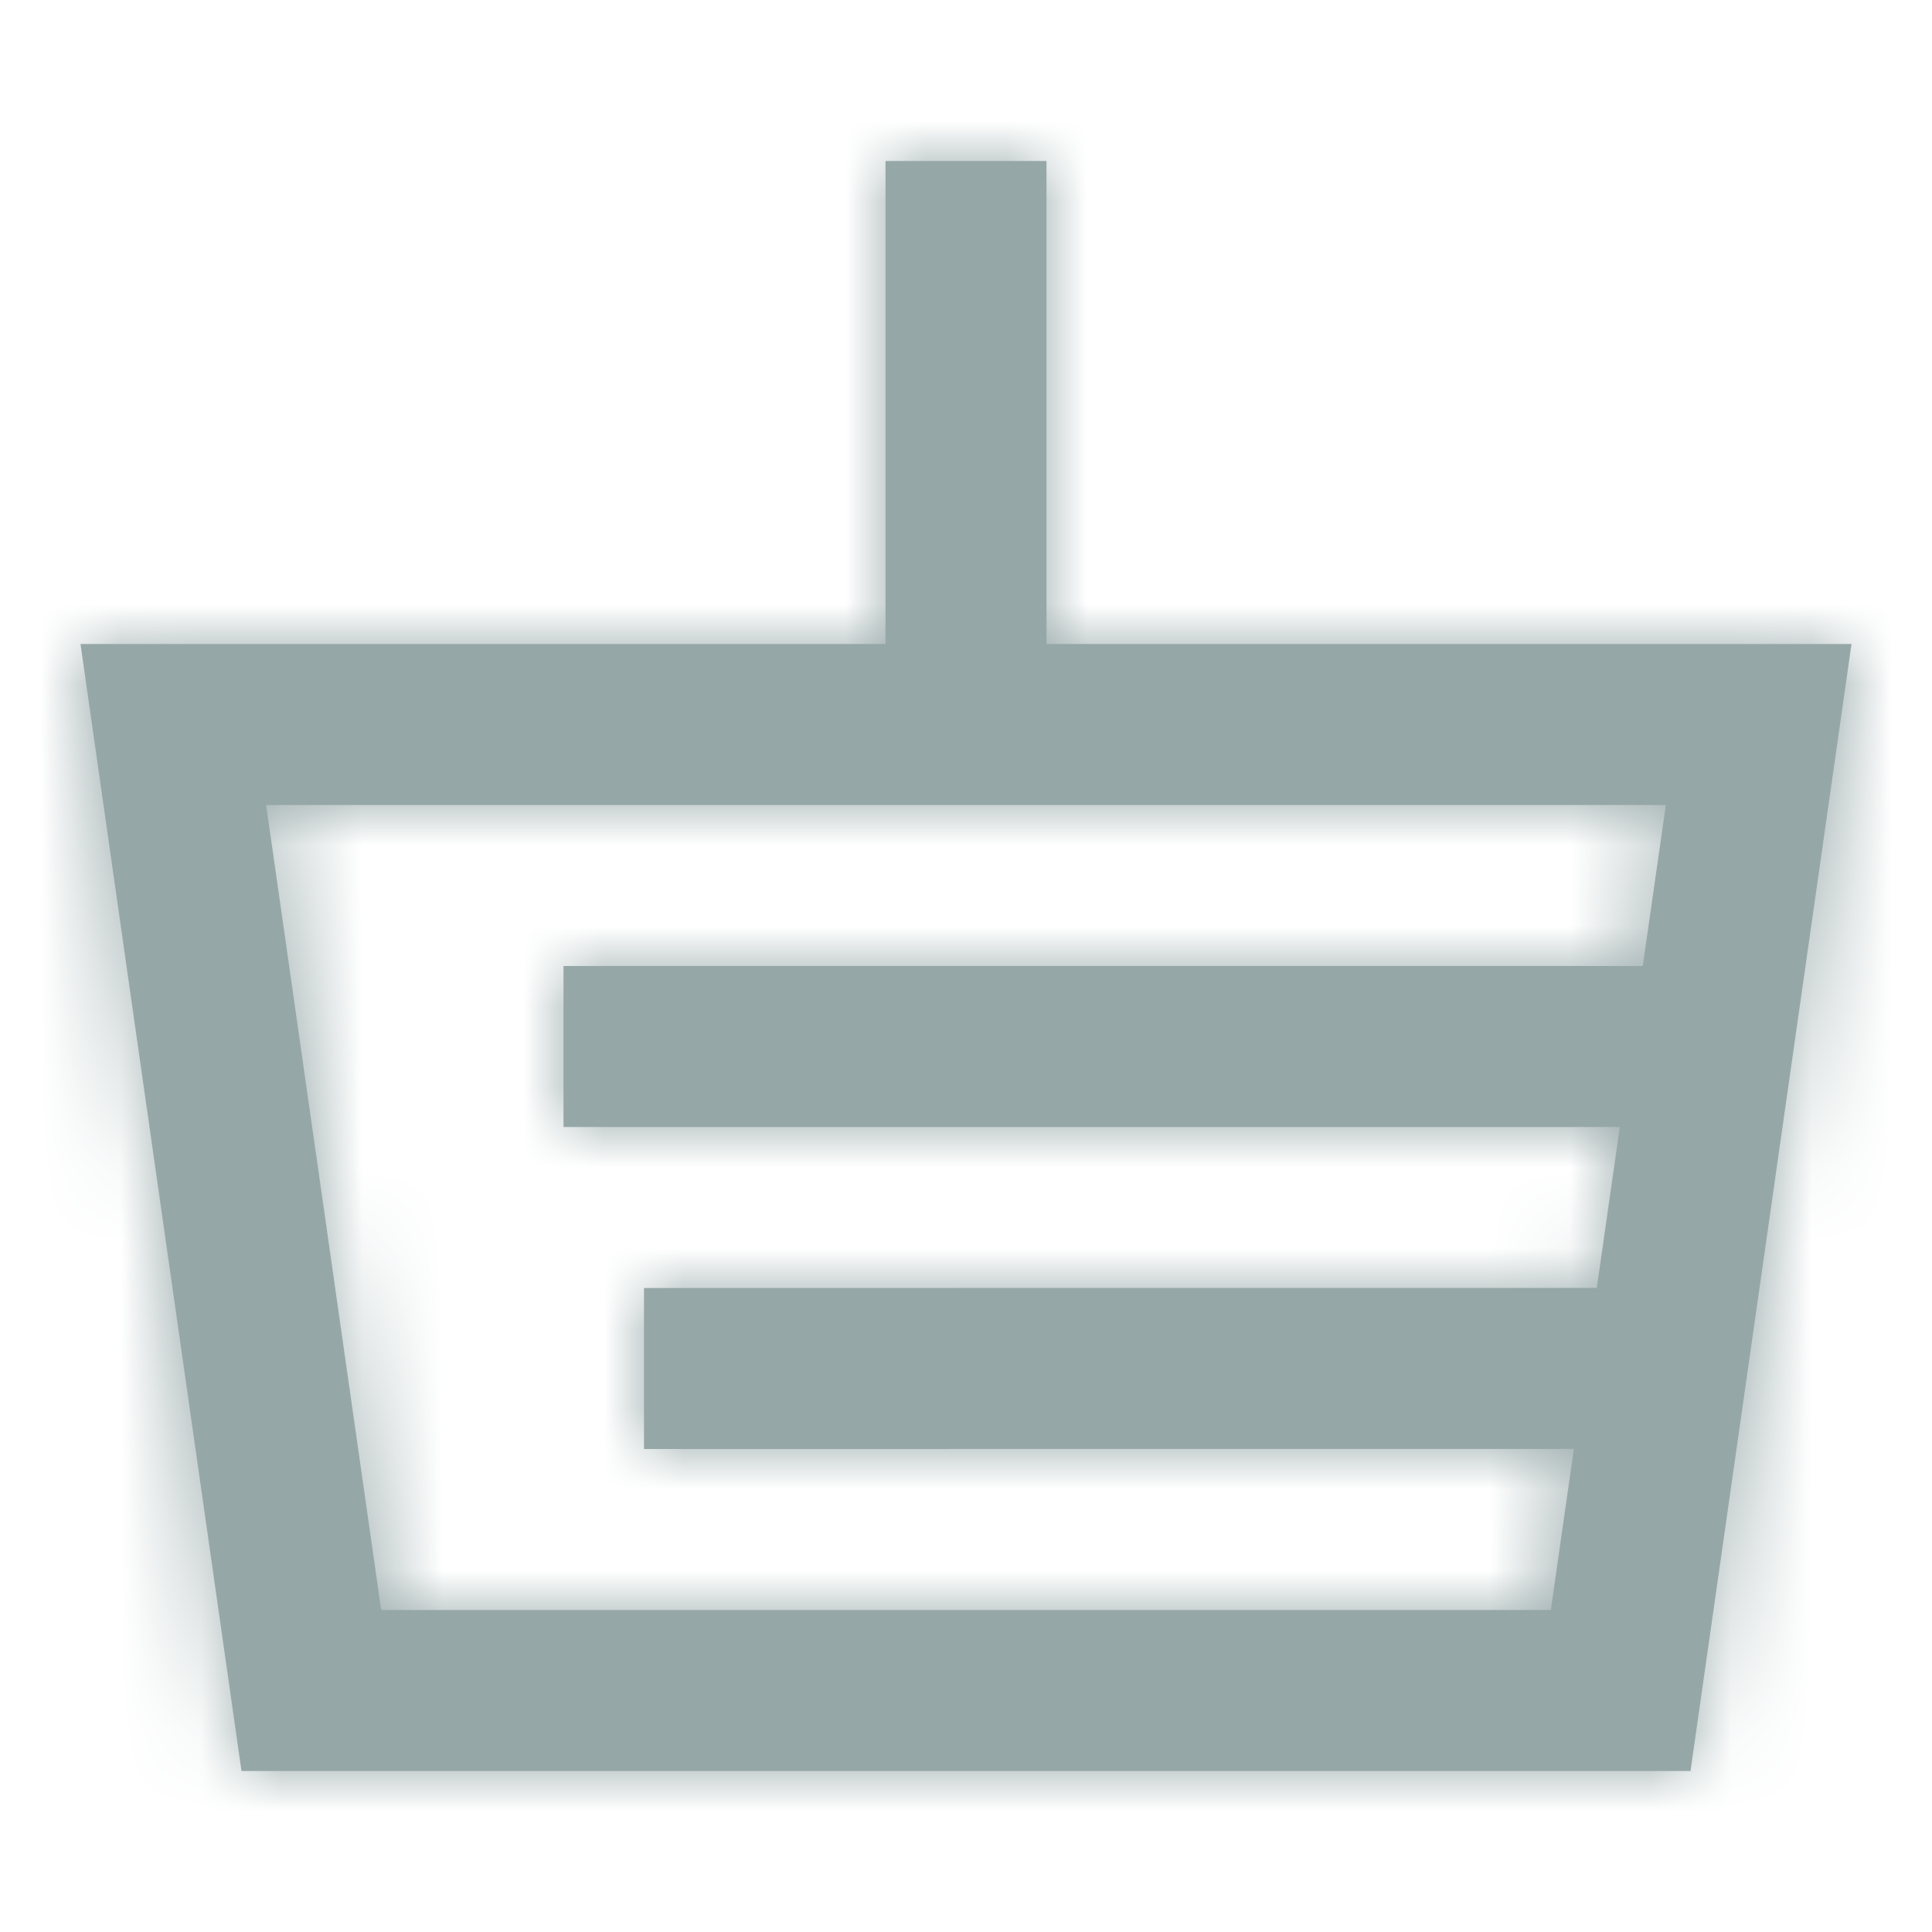
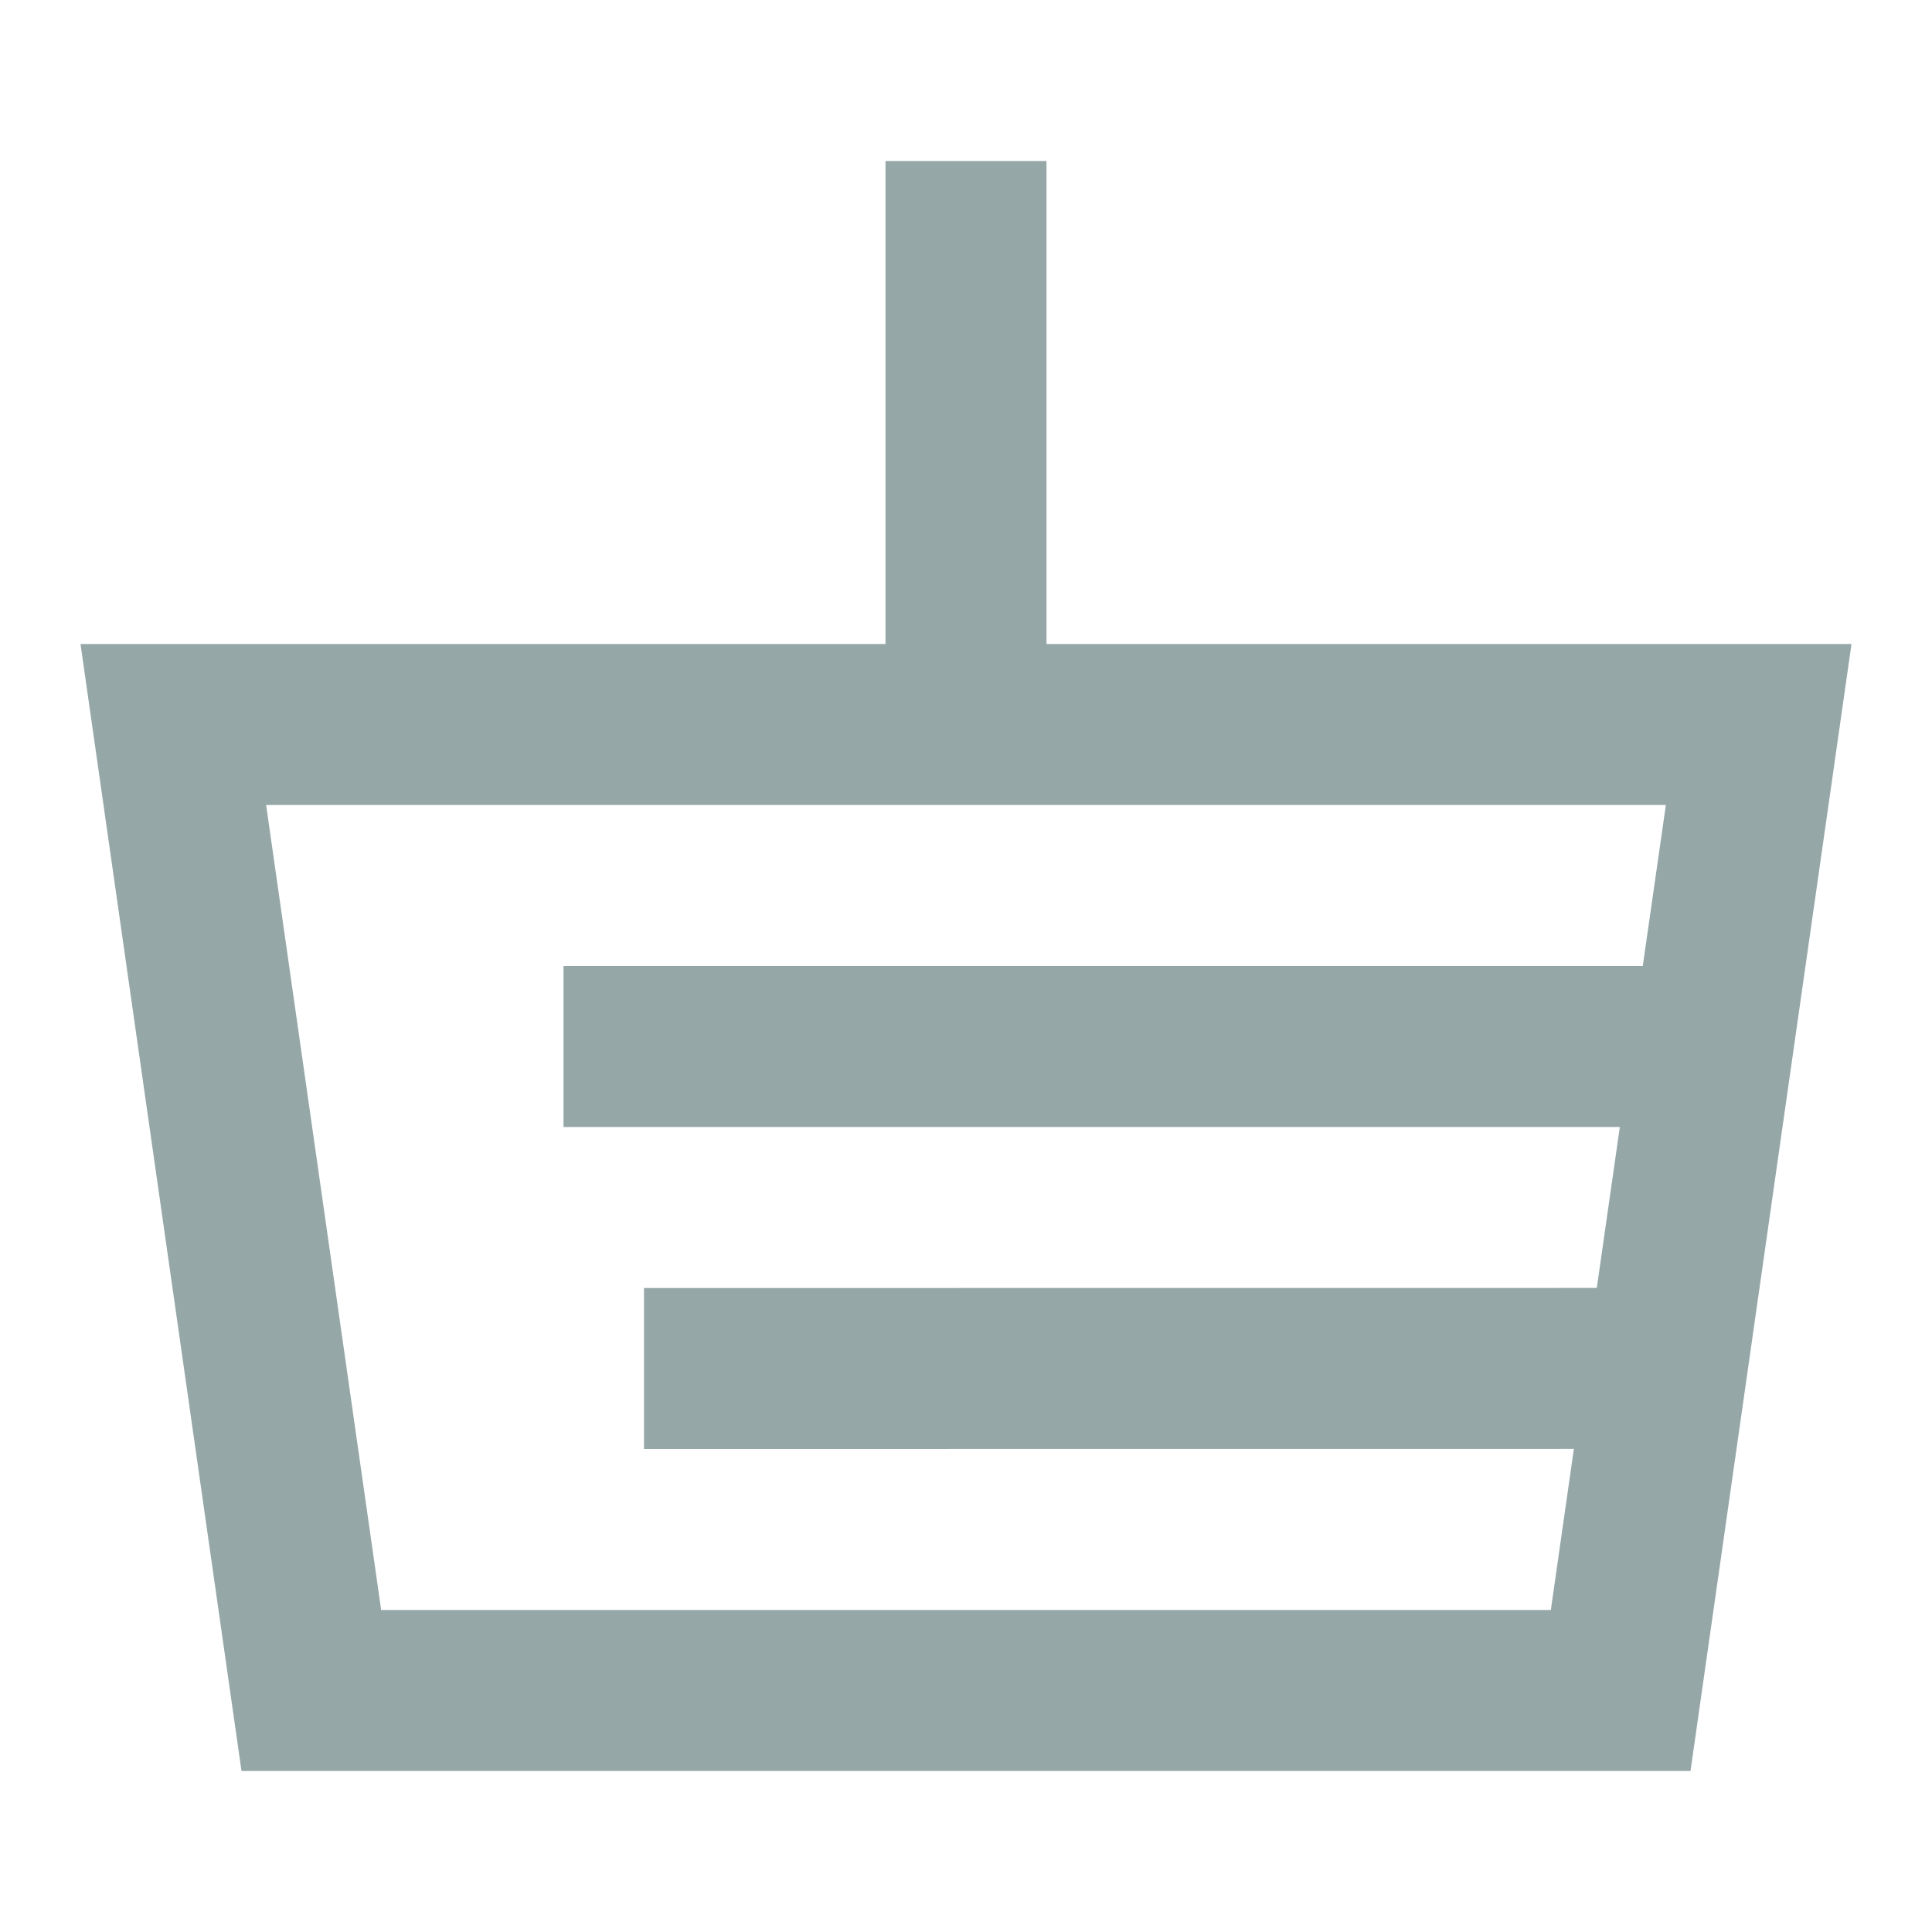
<svg xmlns="http://www.w3.org/2000/svg" xmlns:xlink="http://www.w3.org/1999/xlink" width="24" height="24" viewBox="0 0 24 24">
  <defs>
    <path id="a" d="M13 2v6h10l-2 14H3L1 8h10V2h2zm7.694 8H3.306l1.429 10h14.53l.286-2.001L8 18v-2l11.836-.001.286-1.999H7v-2h13.407l.287-2z" />
  </defs>
  <g fill="none" fill-rule="evenodd">
    <mask id="b" fill="#fff">
      <use xlink:href="#a" />
    </mask>
    <use fill="#96a7a8" fill-rule="nonzero" xlink:href="#a" />
    <g fill="#96a7a8" mask="url(#b)">
-       <path d="M0 0h24v24H0z" />
-     </g>
+       </g>
  </g>
</svg>